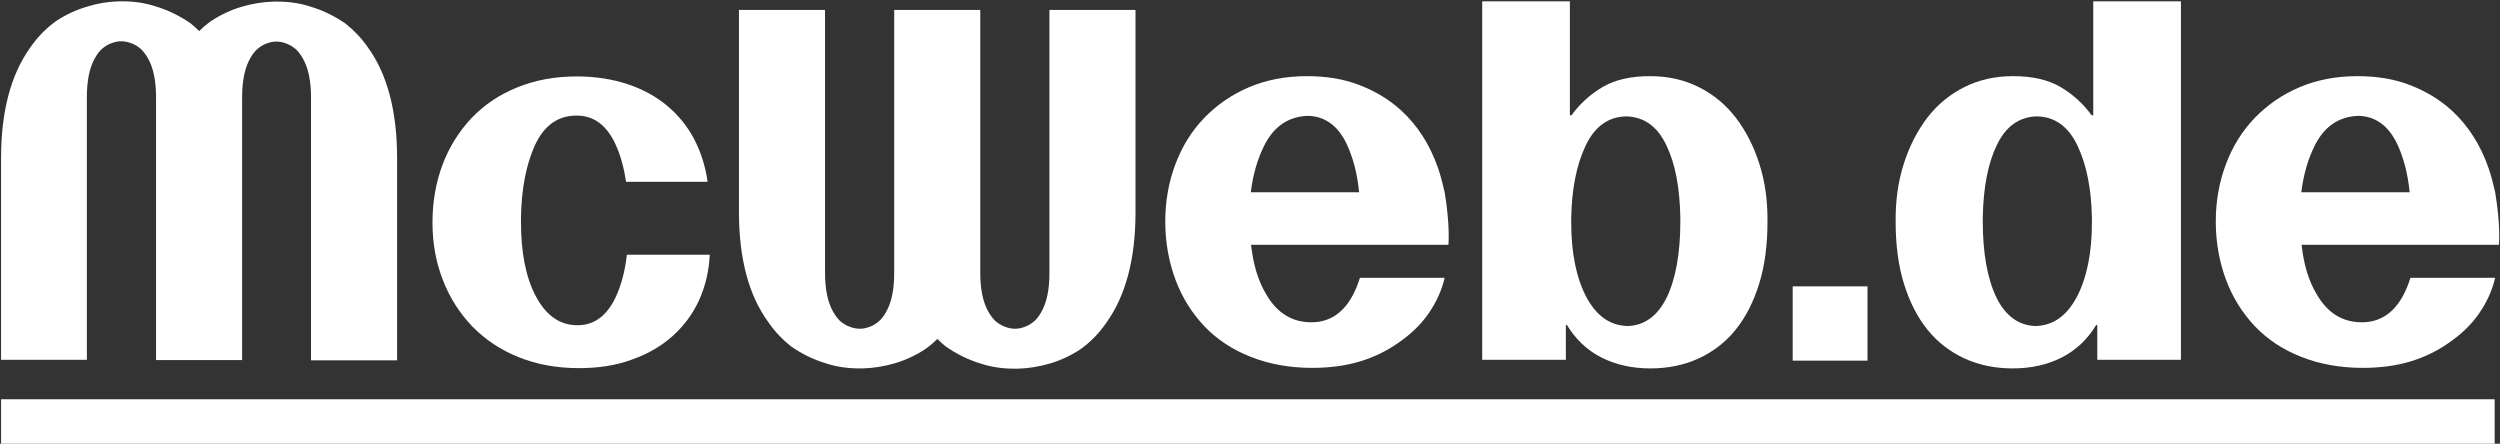
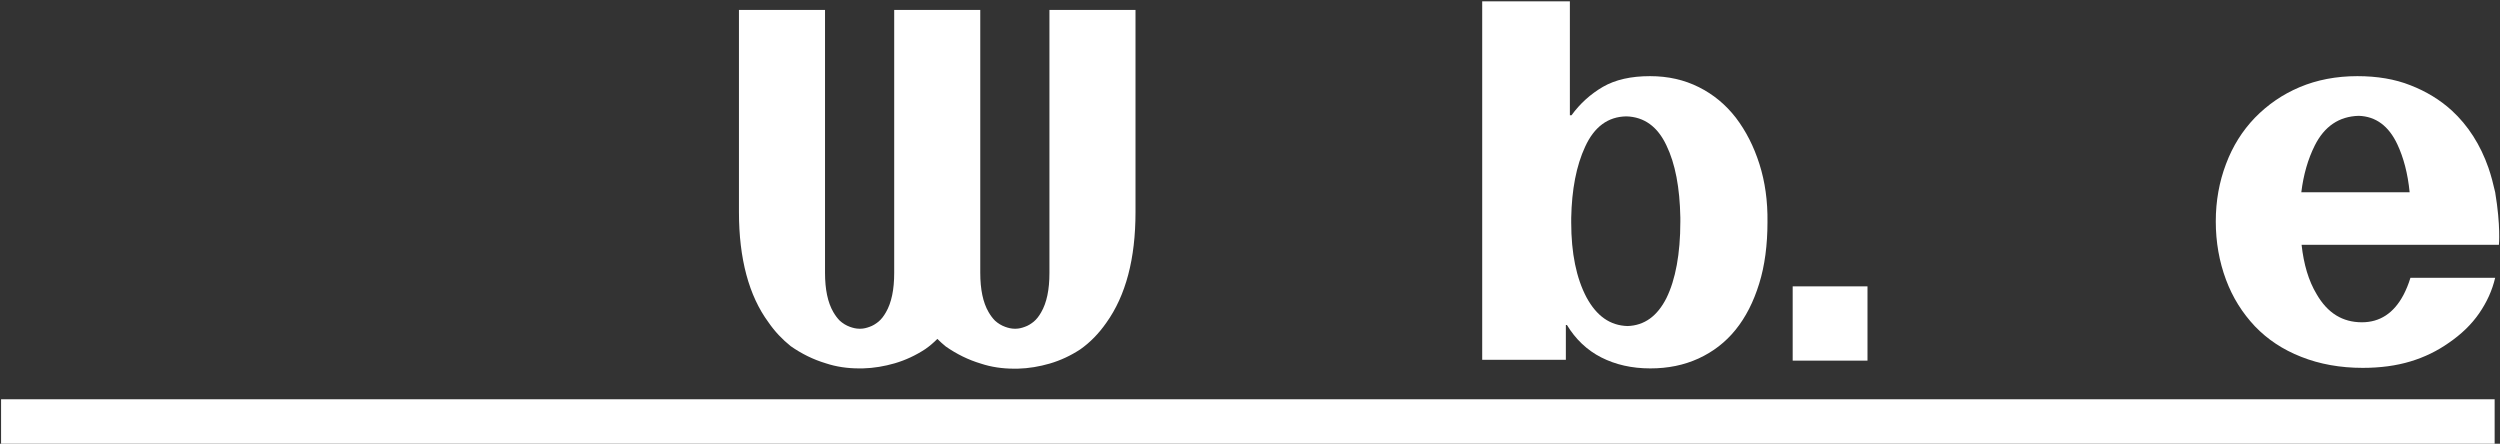
<svg xmlns="http://www.w3.org/2000/svg" version="1.1" id="Ebene_1" x="0px" y="0px" viewBox="0 0 932.4 165.5" style="enable-background:new 0 0 932.4 165.5;" xml:space="preserve">
  <rect x="0" y="0" width="932.4" height="165.5" fill="#333333" stroke="none" />
  <style type="text/css">
	.st0{fill:#FFFFFF;}
</style>
-   <path class="st0" d="M264.7,95.2c-0.3,5.9-1.6,11.4-3.9,16.6c-2.3,5.1-5.6,9.6-9.8,13.4c-4.2,3.8-9.3,6.8-15.3,8.9  c-5.9,2.2-12.5,3.2-19.8,3.2c-8.3,0-15.8-1.4-22.5-4.1c-6.7-2.7-12.4-6.5-17.2-11.4c-4.7-4.9-8.4-10.6-11-17.3  c-2.6-6.6-3.9-13.7-3.9-21.6c0-7.7,1.3-15,3.8-21.6S171.2,49,175.9,44c4.7-4.9,10.3-8.7,17-11.4c6.6-2.7,14.1-4.1,22.2-4.1  c6.9,0,13.2,1,19,2.9c5.7,1.9,10.6,4.6,14.8,8.1c4.1,3.5,7.5,7.6,10,12.4s4.2,10.1,5,15.9h-30.4c-0.8-5.3-2.1-10-3.9-13.9  c-3.3-7.2-8.1-10.8-14.6-10.8c-7,0-12.2,3.8-15.6,11.3c-3.2,7.2-4.9,16-5.1,26.6c0,0.6,0,1.1,0,1.7c0,11.5,1.8,20.8,5.6,27.9  s8.9,10.7,15.5,10.7c6.2,0,10.9-3.5,14.2-10.4c2-4.3,3.5-9.6,4.2-15.9h30.9V95.2z" />
  <path class="st0" d="M656.2,61.2c-2.1-6.6-5-12.3-8.8-17.3c-3.8-4.9-8.4-8.7-13.8-11.4c-5.4-2.7-11.4-4.1-18.2-4.1  c-7.1,0-12.9,1.3-17.6,4c-4.6,2.7-8.5,6.2-11.7,10.6h-0.6V0.5h-32.7v133.7H584v-13h0.4c3.2,5.3,7.5,9.4,12.8,12.1  c5.3,2.7,11.4,4.1,18.3,4.1c6.6,0,12.5-1.2,18-3.7c5.4-2.5,10-6,13.8-10.7s6.7-10.4,8.8-17.2c2.1-6.7,3.1-14.5,3.1-23  C659.3,75,658.3,67.8,656.2,61.2z M621.5,111.2c-3.4,6.7-8.2,10.2-14.5,10.4c-6.5-0.2-11.5-3.7-15.3-10.7  c-3.8-7.2-5.7-16.5-5.7-27.9c0-0.6,0-1.1,0-1.7c0.2-10.6,1.9-19.5,5.2-26.6c3.4-7.4,8.5-11.2,15.4-11.3c6.6,0.2,11.6,3.8,14.9,10.8  c3.3,6.8,5,15.8,5.2,26.9c0,0.6,0,1.1,0,1.7C626.7,94.6,624.9,104.3,621.5,111.2z" />
  <path class="st0" d="M930.6,71.7c-0.7-3.1-1.5-6.2-2.5-9.1c-3-8.6-7.6-15.8-13.7-21.4c-4.4-4-9.5-7.1-15.4-9.4  c-5.8-2.3-12.4-3.4-19.8-3.4c-7.9,0-15.1,1.4-21.5,4.1c-6.4,2.7-11.9,6.5-16.7,11.4c-4.7,4.9-8.3,10.6-10.8,17.3  c-2.5,6.6-3.8,13.7-3.8,21.4s1.3,15,3.8,21.7s6.1,12.4,10.8,17.4c4.7,4.9,10.4,8.7,17.3,11.4c6.8,2.7,14.5,4.1,22.9,4.1  c6.6,0,12.5-0.8,17.8-2.4c5.3-1.6,10-3.9,14.4-7c4.5-3.1,8.3-6.7,11.2-10.9c2.9-4.2,4.9-8.6,6-13.3H899c-0.7,2.3-1.6,4.5-2.6,6.4  c-3.6,6.8-8.8,10.2-15.5,10.2c-7.2,0-12.8-3.4-16.9-10.5c-3-5-4.8-11.1-5.6-18.4H932C932,91.3,932.7,84.3,930.6,71.7z M858.3,71.7  c0.8-6.6,2.5-12.4,5-17.4c3.6-7.2,9.1-10.9,16.4-11.1c6.4,0.2,11.2,3.8,14.4,10.6c2.3,4.9,3.9,10.8,4.6,17.9H858.3z" />
-   <path class="st0" d="M707,82.8c0,8.5,1,16.3,3.1,23c2.1,6.8,5,12.5,8.8,17.2s8.4,8.2,13.8,10.7c5.5,2.5,11.4,3.7,18,3.7  c6.9,0,13-1.4,18.3-4.1c5.3-2.7,9.6-6.8,12.8-12.1h0.4v13h31.2V0.5h-32.7V43h-0.6c-3.2-4.4-7.1-7.9-11.7-10.6  c-4.7-2.7-10.5-4-17.6-4c-6.8,0-12.8,1.4-18.2,4.1c-5.4,2.7-10,6.5-13.8,11.4c-3.8,5-6.7,10.7-8.8,17.3S706.9,75,707,82.8z   M739.5,82.8c0-0.6,0-1.1,0-1.7c0.2-11.1,1.9-20.1,5.2-26.9c3.3-7,8.3-10.6,14.9-10.8c6.9,0.1,12,3.9,15.4,11.3  c3.3,7.1,5,16,5.2,26.6c0,0.6,0,1.1,0,1.7c0,11.4-1.9,20.7-5.7,27.9c-3.8,7-8.8,10.5-15.3,10.7c-6.3-0.2-11.1-3.7-14.5-10.4  C741.3,104.3,739.5,94.6,739.5,82.8z" />
-   <path class="st0" d="M148.1,59v75.4H116v-98c0-6.2-1-11.1-3.1-14.7c-0.7-1.2-1.5-2.3-2.4-3.2c-1.1-1-2.4-1.8-3.8-2.3  c-1.1-0.4-2.3-0.7-3.5-0.7l0,0c-0.1,0-0.1,0-0.2,0h-0.1c-1.2,0-2.3,0.3-3.4,0.7c-1.2,0.4-2.3,1.1-3.3,1.9c-1.1,0.9-2,2.1-2.8,3.5  c-2.1,3.6-3.1,8.5-3.1,14.7v98H58.2v-98c0-6.2-1-11.1-3.1-14.7c-0.7-1.2-1.5-2.3-2.4-3.2c-1.1-1-2.4-1.8-3.8-2.3  c-1.1-0.4-2.3-0.7-3.5-0.7h-0.1c-0.1,0-0.1,0-0.2,0H45c-1.2,0-2.3,0.3-3.4,0.7c-1.2,0.4-2.3,1.1-3.3,1.9c-1.1,0.9-2,2.1-2.8,3.5  c-2.1,3.6-3.1,8.5-3.1,14.7v98h-32V59c0-17.4,3.6-31.1,10.9-41.3c2.8-4,6-7.3,9.7-9.9c3.5-2.3,7.3-4.1,11.4-5.3  c3.8-1.2,7.8-1.9,11.9-2c0.1,0,0.2,0,0.3,0c0.2,0,0.4,0,0.7,0h0.1c0.1,0,0.2,0,0.3,0c4.3,0,8.5,0.6,12.4,1.9  c4.7,1.4,9.1,3.6,13.1,6.4c1.1,0.9,2.1,1.8,3.1,2.8c1.4-1.4,2.9-2.7,4.5-3.8c3.5-2.3,7.3-4.1,11.4-5.3C94,1.4,98,0.7,102.1,0.6  c0.1,0,0.2,0,0.3,0c0.2,0,0.4,0,0.7,0h0.1c0.1,0,0.2,0,0.3,0c4.3,0,8.5,0.6,12.4,1.9c4.7,1.4,9.1,3.6,13.1,6.4  c3.1,2.5,5.9,5.4,8.3,8.9C144.5,27.8,148.1,41.6,148.1,59z" />
  <path class="st0" d="M275.6,79.1V3.7h32.1v98c0,6.2,1,11.1,3.1,14.7c0.7,1.2,1.5,2.3,2.4,3.2c1.1,1,2.4,1.8,3.8,2.3  c1.1,0.4,2.3,0.7,3.5,0.7h0.1c0.1,0,0.1,0,0.2,0h0.1c1.2,0,2.3-0.3,3.4-0.7c1.2-0.4,2.3-1.1,3.3-1.9c1.1-0.9,2-2.1,2.8-3.5  c2.1-3.6,3.1-8.5,3.1-14.7V3.7h32.1v98c0,6.2,1,11.1,3.1,14.7c0.7,1.2,1.5,2.3,2.4,3.2c1.1,1,2.4,1.8,3.8,2.3  c1.1,0.4,2.3,0.7,3.5,0.7h0.1c0.1,0,0.1,0,0.2,0h0.1c1.2,0,2.3-0.3,3.4-0.7c1.2-0.4,2.3-1.1,3.3-1.9c1.1-0.9,2-2.1,2.8-3.5  c2.1-3.6,3.1-8.5,3.1-14.7V3.7h32.1v75.4c0,17.4-3.6,31.1-10.9,41.3c-2.8,4-6,7.3-9.7,9.9c-3.5,2.3-7.3,4.1-11.4,5.3  c-3.8,1.1-7.8,1.8-11.9,1.9c-0.1,0-0.2,0-0.3,0c-0.2,0-0.4,0-0.7,0h-0.1c-0.1,0-0.2,0-0.3,0c-4.3,0-8.5-0.6-12.4-1.9  c-4.7-1.4-9.1-3.6-13.1-6.4c-1.1-0.9-2.1-1.8-3.1-2.8c-1.4,1.4-2.9,2.7-4.5,3.8c-3.5,2.3-7.3,4.1-11.4,5.3  c-3.8,1.1-7.8,1.8-11.9,1.9c-0.1,0-0.2,0-0.3,0c-0.2,0-0.4,0-0.7,0h-0.1c-0.1,0-0.2,0-0.3,0c-4.3,0-8.5-0.6-12.4-1.9  c-4.7-1.4-9.1-3.6-13.1-6.4c-3.1-2.5-5.9-5.4-8.3-8.9C279.3,110.3,275.6,96.5,275.6,79.1z" />
  <path class="st0" d="M0.4,148.9h930V166H0.4V148.9z" />
  <path class="st0" d="M668.6,106.8h27.9v27.7h-27.9V106.8z" />
-   <path class="st0" d="M538.8,71.7c-0.7-3.1-1.5-6.2-2.5-9.1c-3-8.6-7.6-15.8-13.7-21.4c-4.4-4-9.5-7.1-15.4-9.4  c-5.8-2.3-12.4-3.4-19.8-3.4c-7.9,0-15.1,1.4-21.5,4.1S454,39,449.2,43.9c-4.7,4.9-8.3,10.6-10.8,17.3c-2.5,6.6-3.8,13.7-3.8,21.4  s1.3,15,3.8,21.7s6.1,12.4,10.8,17.4c4.7,4.9,10.4,8.7,17.3,11.4c6.8,2.7,14.5,4.1,22.9,4.1c6.6,0,12.5-0.8,17.8-2.4  c5.3-1.6,10-3.9,14.4-7c4.5-3.1,8.3-6.7,11.2-10.9c2.9-4.2,4.9-8.6,6-13.3h-31.6c-0.7,2.3-1.6,4.5-2.6,6.4  c-3.6,6.8-8.8,10.2-15.5,10.2c-7.2,0-12.8-3.4-16.9-10.5c-3-5-4.8-11.1-5.6-18.4h73.6C540.2,91.3,540.9,84.3,538.8,71.7z   M466.5,71.7c0.8-6.6,2.5-12.4,5-17.4c3.6-7.2,9.1-10.9,16.4-11.1c6.4,0.2,11.2,3.8,14.4,10.6c2.3,4.9,3.9,10.8,4.6,17.9H466.5z" />
</svg>